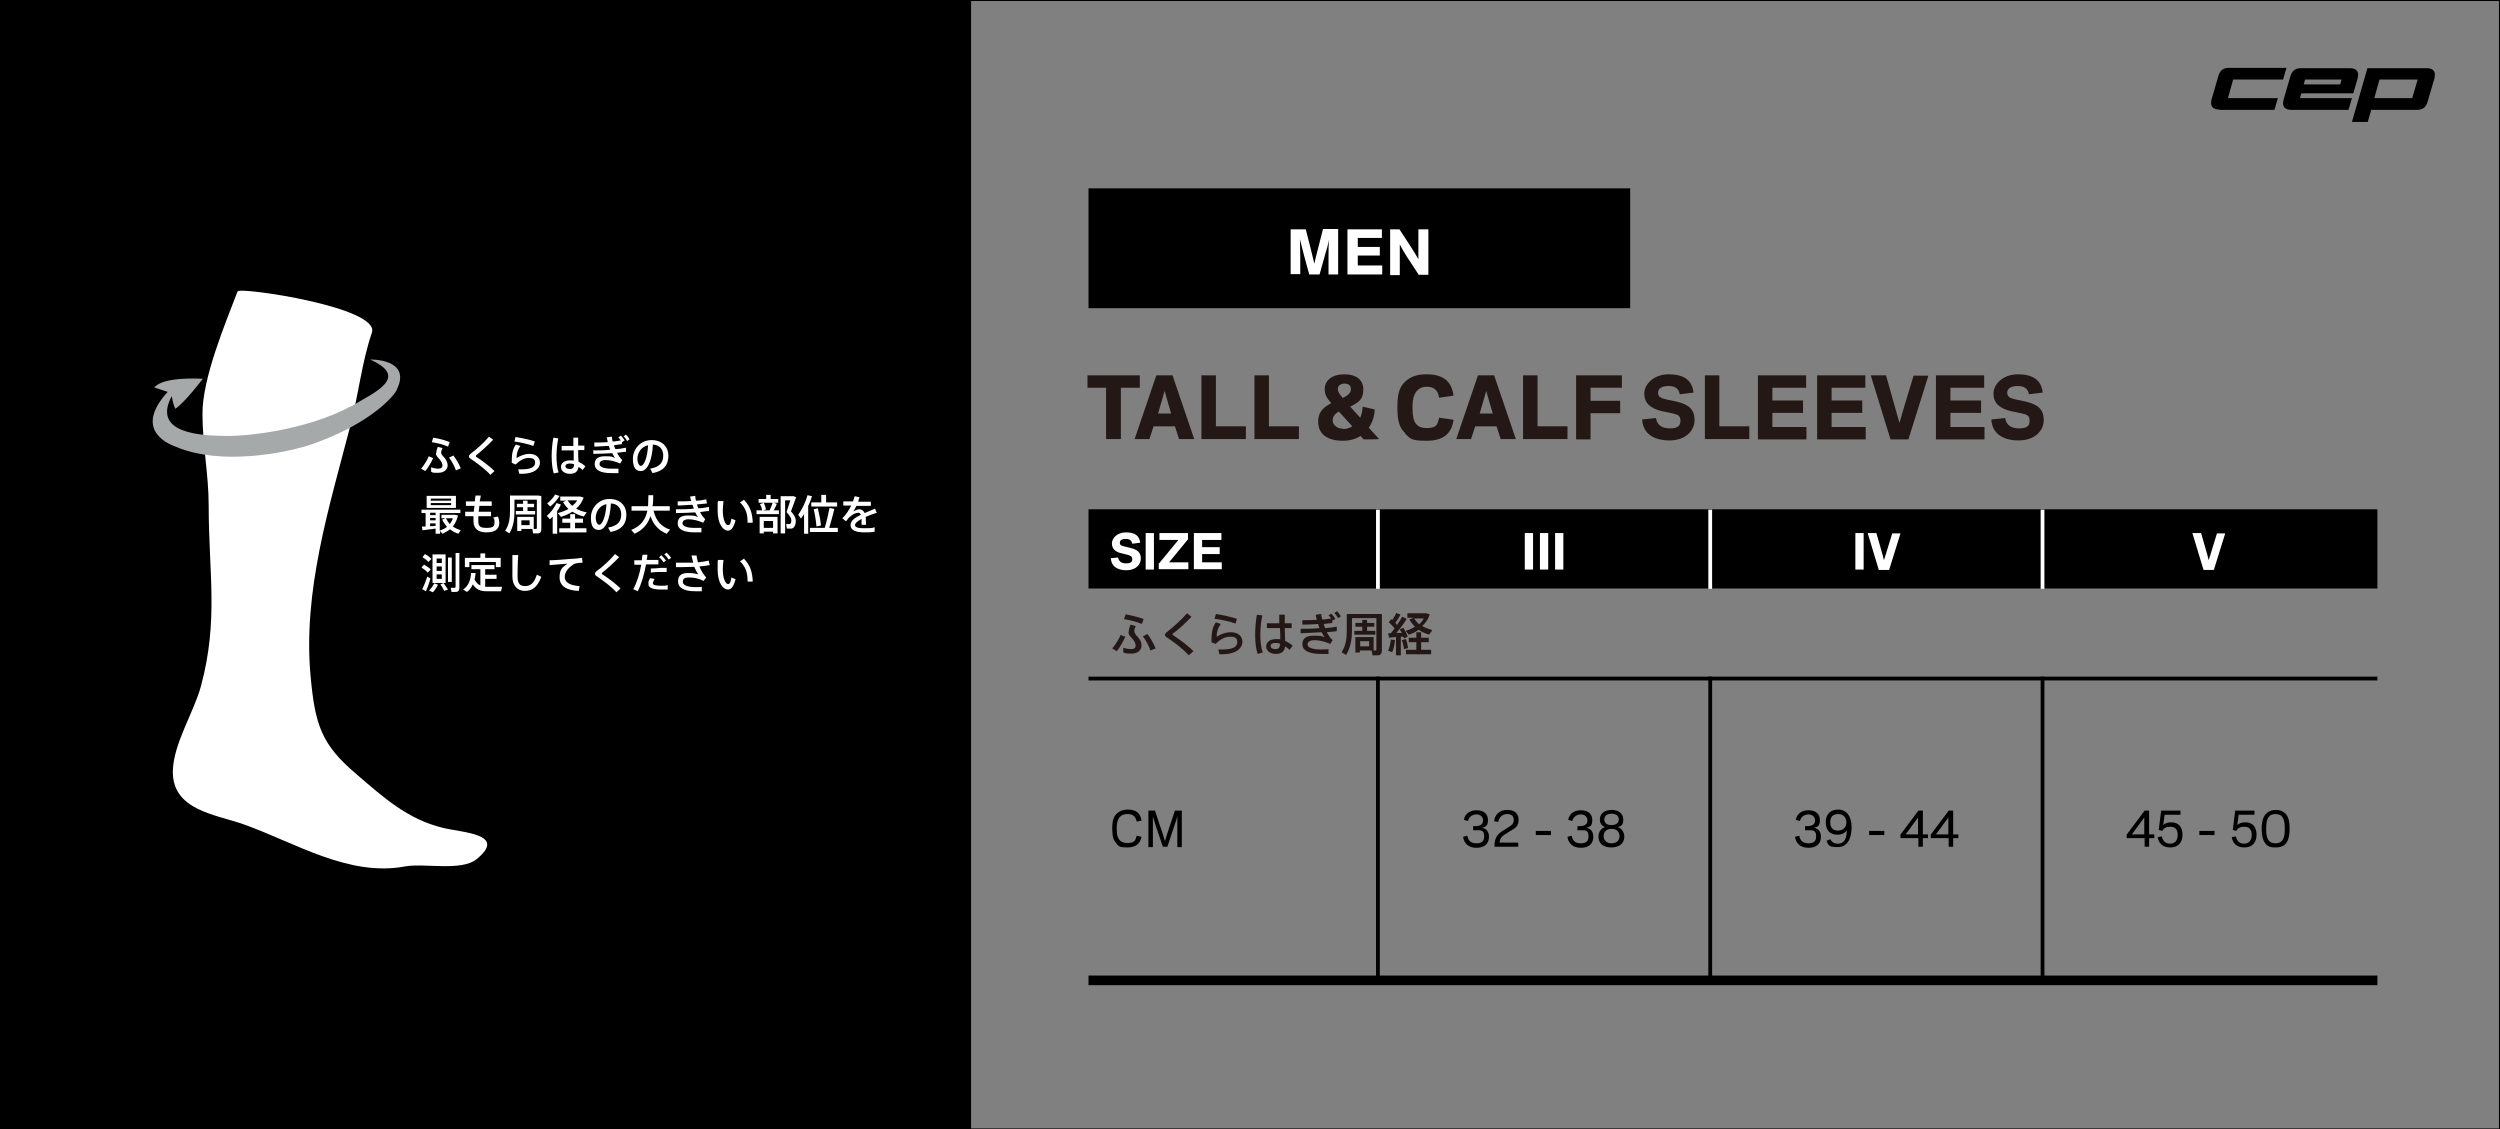
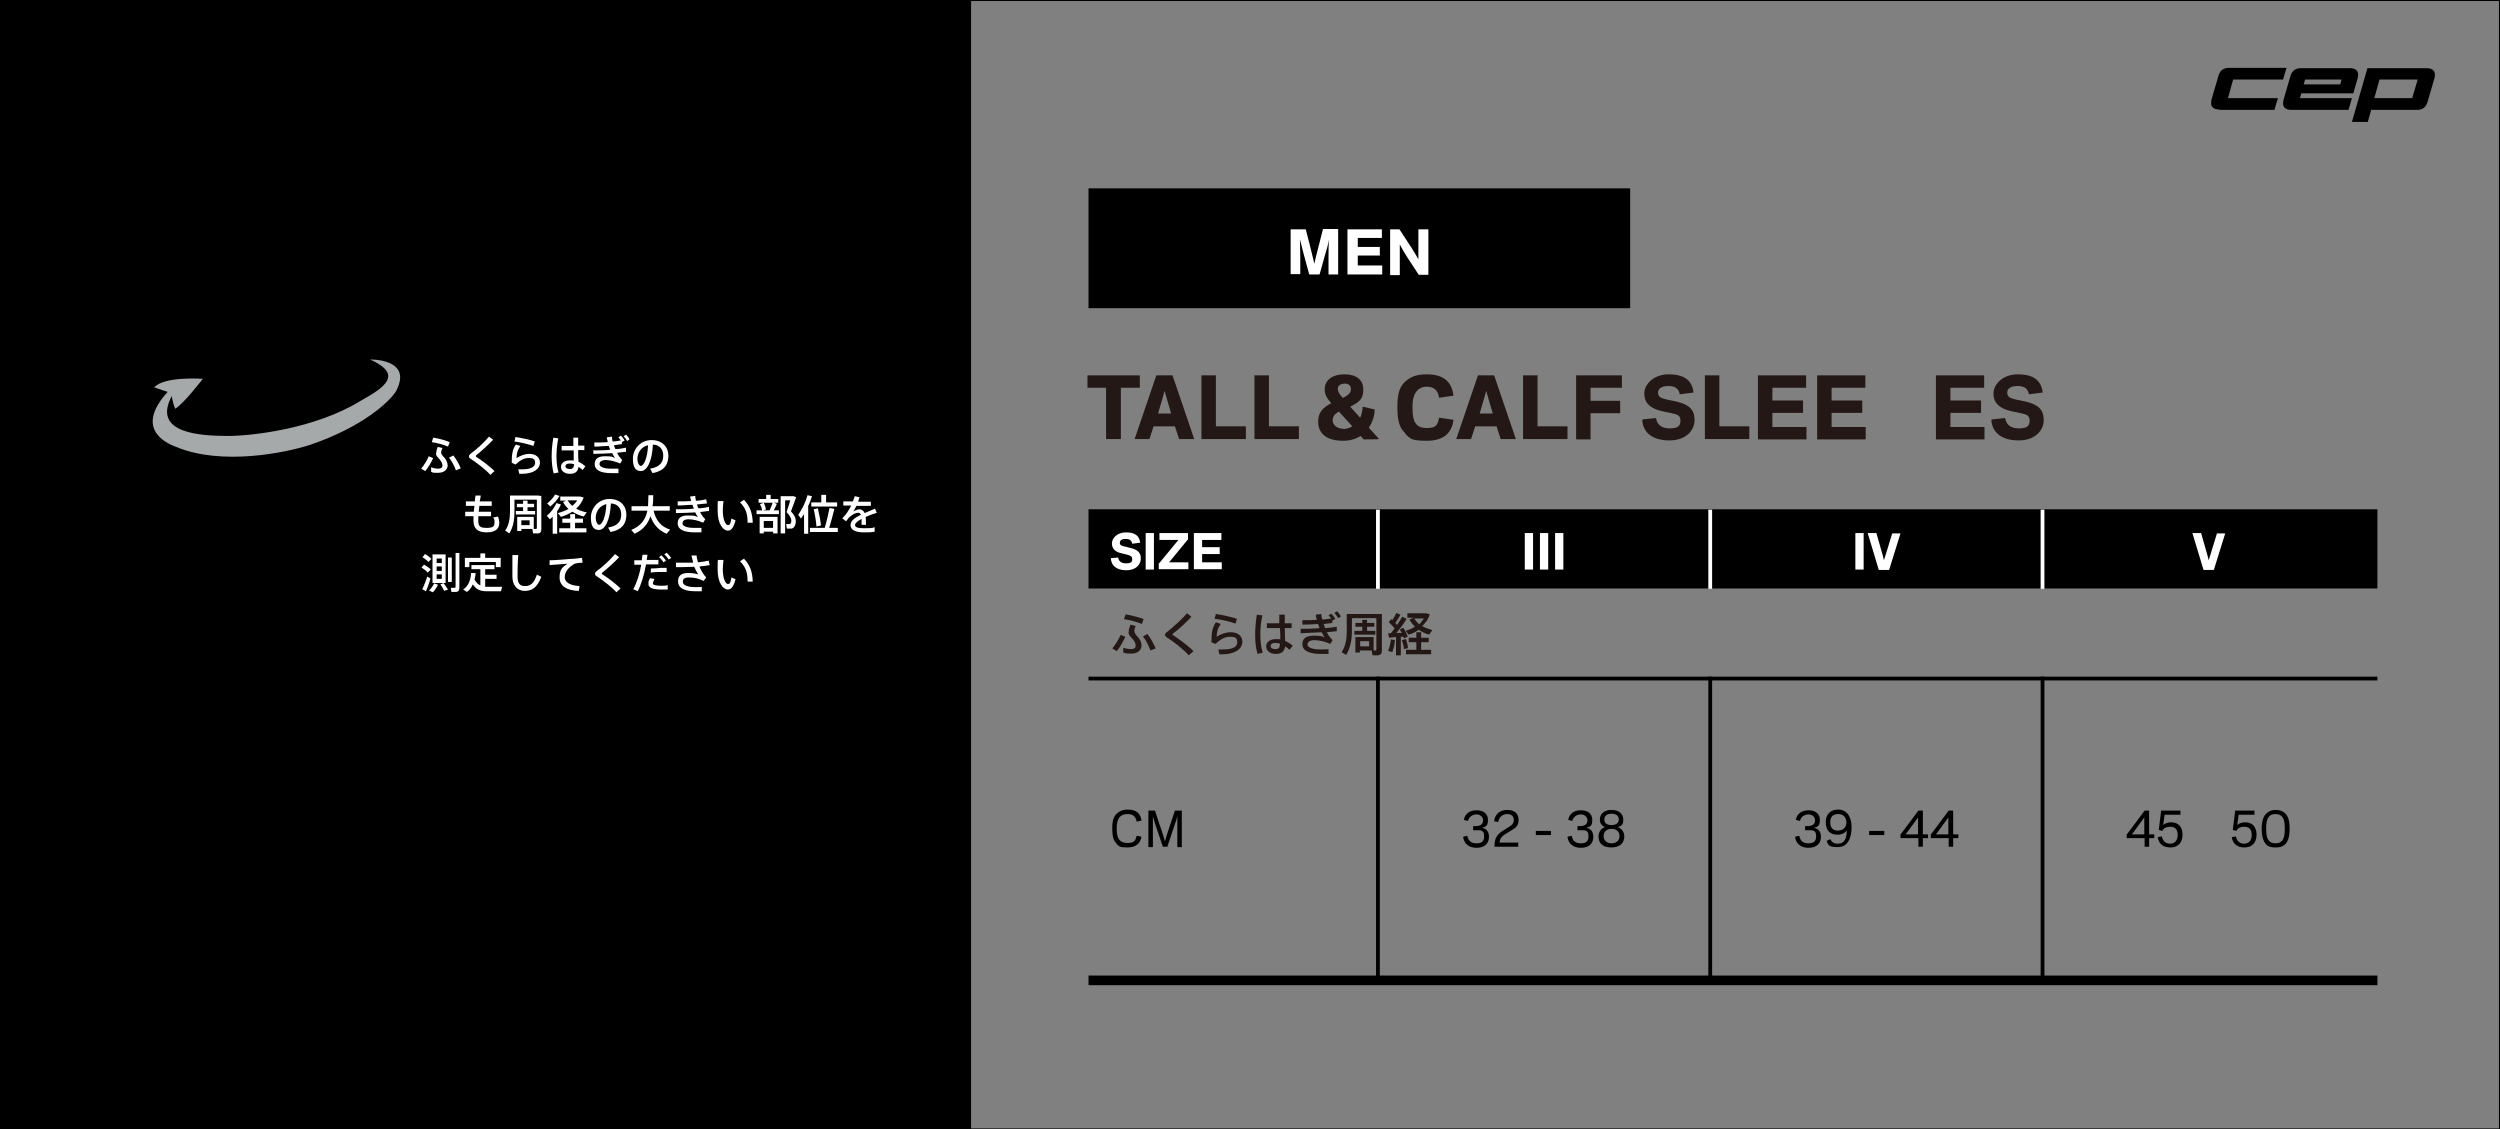
<svg xmlns="http://www.w3.org/2000/svg" id="_レイヤー_1" data-name="レイヤー_1" version="1.1" viewBox="0 0 726 328">
  <rect x="0" y="0" width="726" height="328" fill="#808080" stroke="none" />
  <defs>
    <style>
      .st0 {
        fill: #a5a9a9;
      }

      .st1 {
        fill: #231815;
      }

      .st2 {
        fill: #fff;
      }

      .st3 {
        fill: none;
        stroke: #000;
        stroke-miterlimit: 10;
        stroke-width: .6px;
      }
    </style>
  </defs>
  <rect width="282" height="328" />
  <rect class="st3" width="726" height="328" />
  <g>
-     <path class="st2" d="M69,84.6c-3.6,9.4-10.3,25.4-10.2,35.7,0,8.8,1.8,17.6,1.8,26.4,0,19.7,2.9,33.3-2.2,52.4-2.1,7.8-8,16.8-8.2,24.7-.3,11.5,12.4,12.7,20.6,15.6,14.9,5.3,30.4,15.3,46.9,12.2,5.5-1,16.3,1.5,20.7-2.1,9.1-7.4-4.3-7.7-9.8-9.1-10.3-2.5-17.3-8.9-25-15.5-10.3-8.7-12.1-14.4-13.4-28.5-2.3-24.7,5.4-49.1,11.5-72.6,2.4-9,3.3-18.4,6.3-27.2,2.5-7.4-38.4-13.3-38.9-12" />
    <path class="st0" d="M115.2,113.3c-1.9,3.3-9.9,10.7-25.2,15.9-7.1,2.3-25.6,6.1-38.8.6-3.9-1.4-11.8-5.8-2.5-16,0,0-1.6-.5-3.9-1.3,2.8-3.3,14.1-2.5,14.1-2.5,0,0-5.4,7.1-8,8.7-.8-1.7-1-3.7-1-3.7-6,11.1,9,11.5,15.7,11.6,6.7.1,25.8-1.9,39.3-10.3,6.8-3.8,12.3-7.5,2.6-11.9,0,0,12.4-.3,7.6,9" />
  </g>
  <g>
    <path class="st2" d="M125.8,133c-.4,1-1.5,2.9-2.3,3.8l-1.2-.7c.8-.9,1.9-2.7,2.2-3.6l1.2.5ZM126.7,131.6c0-.5.1-1,.4-1.8l1.4.3c-.3.6-.4,1-.4,1.3s.2.7.5,1c1,1,1.4,1.9,1.4,2.8s-.8,2.1-2.7,2.1-1.4,0-2.1-.3v-1.3c.8.3,1.5.4,2.1.4.8,0,1.2-.4,1.2-.9s-.3-1.3-1.2-2.2c-.5-.5-.7-.9-.7-1.5ZM130.6,128.4l-.5,1.3c-1-.5-3.3-1.1-4.7-1.3l.4-1.3c1.5.2,3.7.8,4.8,1.3ZM131.6,132.2c.8,1,1.8,2.7,2.2,3.8l-1.4.6c-.4-1.2-1.2-2.7-2-3.7l1.2-.6Z" />
    <path class="st2" d="M143.2,127.7c-1.2,1.3-3.5,3.4-4.9,4.5,0,0-.1.1-.1.2s0,.1,0,.2c2.2,1.4,4.2,3,5.4,4.2l-1.2,1.1c-1.3-1.5-3.7-3.3-5.9-4.8-.2-.1-.3-.3-.3-.6s.2-.5.4-.7c1.6-1.1,4.2-3.5,5.4-5l1.2.9Z" />
    <path class="st2" d="M149.9,133.1c1.2-.8,2.6-1.3,3.8-1.3,1.9,0,3.1,1,3.1,2.6s-1.6,3.2-5.3,3.2-.5,0-.7,0l-.3-1.3c.4,0,.9,0,1.1,0,2.7,0,3.8-.8,3.8-1.9s-.6-1.4-1.9-1.4-2.5.7-3.8,1.9l-1.1-.5c0-2.7.3-4,1.2-5.3l1.3.4c-.8,1.2-1.1,2.2-1.1,3.6ZM149.4,128.2l.3-1.3c1.8.3,4.3.8,5.6,1.3l-.4,1.3c-1.1-.4-3.8-1.1-5.6-1.3Z" />
    <path class="st2" d="M162.1,127.4c-.3,1.5-.5,3.4-.5,5.1s.2,3.5.6,4.7l-1.4.3c-.4-1.4-.6-3.1-.6-5s.2-3.8.5-5.4l1.4.2ZM166.5,129.4c0-.9,0-1.6,0-2.3h1.4c0,.5,0,1.2,0,1.8v.5h1.8v1.3h-1.8c0,1.3,0,2.6.1,3.4.7.3,1.4.8,2,1.3l-.8,1.1c-.4-.4-.8-.7-1.2-.9-.2,1.3-.9,2-2.5,2s-2.6-.9-2.6-2,1-1.9,2.5-1.9.8,0,1.2.1c0-.8,0-1.9,0-3h-3.5v-1.3h3.4ZM165.5,134.6c-.8,0-1.3.3-1.3.8s.5.8,1.3.8,1.2-.4,1.2-1.4c-.4-.1-.8-.2-1.2-.2Z" />
    <path class="st2" d="M172.1,130.8c1.6,0,3.4,0,5.1-.2-.1-.3-.3-.7-.4-1.1-1.4,0-2.8.2-4.2.2v-1.2c1.3,0,2.6,0,3.9-.1-.1-.5-.2-.9-.3-1.4l1.5-.2c0,.5.1.9.2,1.4.8,0,1.6-.2,2.4-.3-.2-.3-.5-.6-.7-.9l.7-.5c.4.4.8.9,1.1,1.4l-.8.5c0,0,0-.1,0-.2v.8c-.6,0-1.4.2-2.3.3.1.4.2.7.4,1.1,1.1,0,2.2-.2,3.1-.4v1.2c-.6,0-1.6.2-2.6.3.4.8.9,1.5,1.5,2.1l-.6,1c-1.4-.6-2.9-1-4.2-1s-1.8.5-1.8,1.2,1.1,1.3,3.3,1.3,1.4,0,2.2,0v1.3c-.7,0-1.4,0-2,0-3.4,0-4.9-1-4.9-2.6s1-2.3,3-2.3,2,.1,2.9.5c-.3-.4-.5-.8-.8-1.4-1.9.1-3.9.2-5.5.2v-1.2ZM181.8,126.2c.4.4.8.9,1,1.4l-.7.5c-.2-.5-.6-1-1-1.4l.7-.5Z" />
    <path class="st2" d="M183.8,133.2c0-2.8,2.2-5.4,5.4-5.4s4.9,2.1,4.9,4.5-1,4.4-4.6,5.1l-.7-1.3c3-.5,3.8-2,3.8-3.8s-1-3.1-3-3.2c-.2,4.6-1.6,7.7-3.5,7.7s-2.3-1.7-2.3-3.6h0ZM185.1,133.2c0,1.2.5,2.1,1,2.1.8,0,1.9-2.1,2.1-6-1.9.4-3.1,2.1-3.1,4Z" />
  </g>
  <g>
-     <path class="st2" d="M123.6,152.9v-3.9h-1.2v-1h11.3v1h-6v5.1c.8-.3,1.5-.6,2.1-1.1-.5-.6-1-1.3-1.4-2.1l1-.4h-1.2v-1h3.9l.9.2c-.3,1.3-.8,2.3-1.5,3.2.7.5,1.5.8,2.3,1.1l-.7,1c-.9-.3-1.7-.7-2.4-1.3-.6.5-1.4.9-2.2,1.3l-.7-.8v.8h-1.3v-1.5c-1.3.2-2.9.4-3.8.5l-.2-1.1c.3,0,.8,0,1.2,0ZM132.4,144v3.5h-8.5v-3.5h8.5ZM126.5,149.6v-.7h-1.6v.7h1.6ZM126.5,151.1v-.7h-1.6v.7h1.6ZM126.5,152.6v-.6h-1.6v.8c.6,0,1.1,0,1.6-.1ZM125.1,145.4h5.9v-.6h-5.9v.6ZM125.1,146.7h5.9v-.6h-5.9v.6ZM130.6,152.2c.4-.5.7-1,.9-1.7h-2c.3.6.7,1.2,1.1,1.7Z" />
    <path class="st2" d="M137.6,148.6c0-.5.1-1.1.2-1.7h-2.5v-1.3h2.6c0-.6.1-1.1.2-1.7h1.5c0,.6-.2,1.1-.3,1.7h3.5v1.3h-3.6c0,.6-.1,1.2-.2,1.7h3.6v1.3h-3.7c0,.5,0,1,0,1.4,0,1.6.6,2,2.4,2s2.3-.4,2.3-1.5,0-.9-.4-1.5l1.4-.3c.3.7.4,1.4.4,1.8,0,1.9-1.3,2.8-3.7,2.8s-3.8-1-3.8-3.3,0-.8,0-1.4h-2.4v-1.3h2.5Z" />
    <path class="st2" d="M156.5,144h.7v9.6c0,.8-.2,1.2-.9,1.3-.3,0-1,0-1.5,0l-.2-1.3c.4,0,.8,0,1,0,.2,0,.3-.1.3-.3v-8.2h-6.5v3.4c0,2.3-.3,4.5-1.5,6.4l-1.2-.8c1.1-1.6,1.4-3.5,1.4-5.6v-4.6h8.5ZM151.9,148.4v-1.1h-1.8v-1h1.8v-.9h1.3v.9h1.9v1h-1.9v1.1h2.2v1h-5.6v-1h2.1ZM151.4,150.1h3.6v3.5h-3.6v.6h-1.2v-4.1h1.2ZM153.8,152.5v-1.4h-2.4v1.4h2.4Z" />
    <path class="st2" d="M161.8,155h-1.3v-5c-.3.3-.5.6-.8.8l-.9-1c1.2-1,2.2-2.4,2.8-3.7l1.3.4c-.3.6-.6,1.3-1.1,1.9v6.7ZM162.5,144c-.6,1-1.6,2.2-2.7,3.1l-.9-.9c.9-.7,1.8-1.7,2.3-2.6l1.2.4ZM170.4,148.8l-.9,1.2c-1.2-.3-2.3-.8-3.3-1.4-.9.6-2,1.1-3.3,1.5l-.9-1.1c1.1-.3,2.2-.7,3.1-1.2-.7-.6-1.2-1.3-1.6-2l.9-.4h-1.7v-1.2h5.8l1,.3c-.5,1.3-1.2,2.4-2.2,3.2.9.5,2,.9,3.1,1.1ZM165.6,153.4v-1.6h-2.3v-1.2h2.3v-1.3h1.4v1.3h2.3v1.2h-2.3v1.6h3.3v1.2h-7.9v-1.2h3.2ZM166.2,146.9c.6-.5,1.1-1,1.4-1.6h-2.8c.4.6.9,1.2,1.4,1.6Z" />
    <path class="st2" d="M171.6,150.3c0-2.8,2.2-5.4,5.4-5.4s4.9,2.1,4.9,4.5-1,4.4-4.6,5.1l-.7-1.3c3-.5,3.8-2,3.8-3.8s-1-3.1-3-3.2c-.2,4.6-1.6,7.7-3.5,7.7s-2.3-1.7-2.3-3.6h0ZM173,150.3c0,1.2.5,2.1,1,2.1.8,0,1.9-2.1,2.1-6-1.9.4-3.1,2.1-3.1,4Z" />
    <path class="st2" d="M194.6,153.8l-1,1.2c-2.2-.9-3.8-2.5-4.7-5.1-.7,2.1-2,3.9-4.6,5.1l-1-1.1c3-1.2,4.2-3.2,4.7-5.6h-4.6v-1.3h4.8c0-1,.1-2.1.1-3.2h1.4c0,1.1,0,2.2-.2,3.2h5v1.3h-4.7c.7,3,2.3,4.7,4.8,5.5Z" />
    <path class="st2" d="M196.4,147.9c1.6,0,3.4,0,5.1-.2-.1-.3-.3-.7-.4-1.1-1.4,0-2.9.2-4.3.2v-1.2c1.2,0,2.6,0,3.9-.1-.1-.5-.2-.9-.3-1.3l1.5-.2c0,.5.1.9.2,1.4,1.1,0,2.1-.2,3-.4l.2,1.2c-.8.1-1.8.2-2.9.3.1.4.2.7.4,1.1,1.1,0,2.2-.2,3.1-.4v1.2c-.6,0-1.6.2-2.6.3.4.8.9,1.5,1.5,2.1l-.6,1c-1.4-.6-2.9-1-4.2-1s-1.8.5-1.8,1.2,1.1,1.3,3.3,1.3,1.4,0,2.2,0v1.3c-.7,0-1.4,0-2,0-3.4,0-4.9-1-4.9-2.6s1-2.3,3-2.3,2,.1,2.9.5c-.3-.4-.5-.8-.8-1.4-1.9.1-3.9.2-5.6.2v-1.2Z" />
    <path class="st2" d="M210.1,145.6c-.1.9-.2,1.8-.2,2.6,0,2.7.8,4.3,1.5,4.3s.8-.8,1-1.9l1.2.5c-.5,2-1.2,3-2.2,3-1.4,0-3-1.9-3-5.8s0-1.8.1-2.8h1.5ZM216.1,145.2c1.8,1.9,2.4,3.9,2.5,6.6h-1.5c0-2.6-.5-4.2-2.2-5.9l1.2-.8Z" />
    <path class="st2" d="M221.3,148.3c0-.6-.3-1.3-.6-1.9l1.1-.4c.3.7.6,1.4.6,2l-.8.2h1.9c.4-.8.7-1.7.9-2.3l1.2.4c-.2.6-.6,1.3-.9,1.9h1.5v1.1h-6.5v-1.1h1.4ZM222.5,144.9v-1.2h1.3v1.2h2.2v1.1h-5.7v-1.1h2.2ZM221.8,154.4v.5h-1.2v-4.8h5.2v4.8h-1.3v-.5h-2.7ZM224.5,153.3v-2h-2.7v2h2.7ZM230.2,144.1h.3l.7.3c-.5,1.3-1,2.7-1.5,4.1,1,1.1,1.4,1.9,1.4,2.8s-.3,2-1.2,2.2c-.3,0-1,0-1.4,0l-.2-1.3c.3,0,.7,0,.9,0,.5,0,.6-.5.6-1.1s-.4-1.3-1.4-2.4c.4-1.2.8-2.3,1.1-3.4h-1.5v9.6h-1.3v-10.8h3.6Z" />
    <path class="st2" d="M234.8,155h-1.3v-5.7c-.3.4-.6.9-.9,1.3l-.8-1.1c1.2-1.7,2.2-3.8,2.7-5.7l1.3.3c-.3.9-.6,1.9-1.1,2.8v8.2ZM239.5,153.3c.6-2,1.1-4.3,1.4-5.8l1.4.3c-.4,1.6-.9,3.6-1.5,5.5h2.5v1.2h-8.1v-1.2h4.3ZM238.5,145.9v-2.2h1.4v2.2h3.2v1.2h-7.5v-1.2h2.9ZM237.5,147.6c.4,1.7.8,3.6.9,5l-1.3.3c-.1-1.4-.4-3.4-.8-5l1.2-.3Z" />
    <path class="st2" d="M254.7,148.9c-1,.3-2.2.7-3.3,1.2,0,.6.1,1.4.1,2.3h-1.3c0-.2,0-.4,0-.6,0-.4,0-.8,0-1.1-1.1.6-1.9,1.2-1.9,1.8s.8.9,2.6.9,2.3,0,3.1-.3v1.3c-.8.2-2.1.2-3.1.2-2.5,0-3.9-.7-3.9-2.1s1.4-2.2,3-3c-.2-.4-.4-.6-.7-.6-.8,0-1.6.4-2.4,1.1-.3.2-.9.9-1.2,1.4l-1.1-.9c1-.9,1.9-2.3,2.6-3.7h-2.3v-1.2h2.8c.2-.5.4-1.1.5-1.5l1.4.3c-.1.4-.3.9-.4,1.3h3.7v1.2h-4.2c-.3.7-.7,1.3-.9,1.6.6-.3,1.2-.6,1.8-.6s1.2.4,1.5,1.1c1.1-.5,2.2-.9,3-1.3l.5,1.2Z" />
  </g>
  <g>
    <path class="st2" d="M123.2,164c.8.5,1.5.9,1.9,1.4l-.9.9c-.4-.5-1-1-1.8-1.5l.7-.8ZM124,167.4l1,.6c-.3,1.2-.9,2.8-1.3,3.7l-1.1-.6c.5-.9,1.1-2.5,1.5-3.7ZM123.4,160.9c.8.4,1.4.9,1.9,1.4l-.9.9c-.4-.5-1-.9-1.7-1.4l.7-.9ZM127.2,169.8c-.4.8-.9,1.6-1.5,2.2l-1.1-.5c.6-.6,1.1-1.3,1.5-2.1l1.1.4ZM129.4,161v8.3h-3.8v-8.3h3.8ZM126.8,163.5h1.5v-1.3h-1.5v1.3ZM126.8,165.8h1.5v-1.3h-1.5v1.3ZM126.8,168.1h1.5v-1.3h-1.5v1.3ZM128.8,169.3c.5.7.9,1.3,1.3,1.9l-1.1.4c-.3-.6-.6-1.2-1.1-1.9l1-.4ZM131.2,161.9v7.1h-1.1v-7.1h1.1ZM133.4,160.7v9.9c0,.8-.2,1.2-.9,1.3-.3,0-.9,0-1.4,0l-.2-1.2c.4,0,.9,0,1.1,0,.2,0,.3-.1.3-.4v-9.7h1.2Z" />
    <path class="st2" d="M139.5,170.1v-4.8h-2.6v-1.2h6.7v1.2h-2.7v1.6h3.3v1.2h-3.3v2.3c.2,0,.4,0,.7,0,.6,0,3.6,0,4.2,0l-.3,1.3c-.6,0-3.5,0-4.2,0-1.8,0-3-.5-4-2-.4.9-.9,1.7-1.7,2.2l-1.1-.7c1.7-1.1,2.2-3.1,2.3-4.8h1.3c0,.7-.2,1.3-.3,1.9.5.9,1,1.4,1.7,1.7ZM139.5,162v-1.3h1.4v1.3h4.5v2.7h-1.4v-1.5h-7.7v1.5h-1.3v-2.7h4.5Z" />
    <path class="st2" d="M150.5,161.2c-.2,2.6-.2,5-.2,6.2,0,2.1.7,2.8,2.2,2.8s2.6-.8,3.4-3.3l1.3.6c-1.2,3.2-2.8,4.1-4.8,4.1s-3.6-1.4-3.6-4.2,0-3.6,0-6.2h1.5Z" />
    <path class="st2" d="M165.8,162.3c1,0,2.3-.2,3.2-.3l.2,1.4c-.6,0-1.5.1-1.9.2-.2,0-.7.2-.9.4-1.5,1-2.4,2.2-2.4,3.6s1.3,2.4,4.3,2.6l-.2,1.4c-3.5-.1-5.6-1.4-5.6-3.9s.9-3,2.3-4c-1.3.1-3.7.3-5.2.4v-1.4c1.6,0,5-.3,6.2-.4Z" />
    <path class="st2" d="M179.8,161.8c-1.2,1.3-3.5,3.4-4.9,4.5,0,0-.1.1-.1.2s0,.1,0,.2c2.2,1.4,4.2,3,5.4,4.2l-1.2,1.1c-1.3-1.5-3.7-3.3-5.9-4.8-.2-.1-.3-.3-.3-.6s.2-.5.4-.7c1.6-1.1,4.2-3.5,5.4-5l1.2.9Z" />
    <path class="st2" d="M186.4,162.6c0-.5.1-1,.2-1.5h1.4c0,.5-.1,1-.2,1.5h3.4v1.3h-3.6c-.5,2.9-1.4,5.9-2.4,7.8l-1.3-.6c1-1.8,1.9-4.5,2.3-7.1h-2v-1.3h2.2ZM190,168.3c-.2.5-.4.8-.4,1.1,0,.5.9.7,2.4.7s1.2,0,1.9-.2v1.3c-.6,0-1.3,0-1.9,0-2.2,0-3.7-.4-3.7-1.6s.2-1,.5-1.7l1.2.2ZM193.7,166.1c-.5,0-1,0-1.7,0-1,0-2.1,0-3,.2v-1.2c.8,0,2.1-.1,3.1-.2.6,0,1.1,0,1.5,0v1.2ZM192.1,161.3c.5.5.9.9,1.3,1.5l-.7.5c-.4-.6-.8-1.1-1.3-1.5l.7-.6ZM193.6,160.5c.5.5.9.9,1.3,1.5l-.7.5c-.4-.6-.8-1.1-1.3-1.5l.7-.5Z" />
    <path class="st2" d="M196.4,163.4c.5,0,1.1,0,1.8,0,1,0,2.1,0,3.1,0-.2-.7-.3-1.4-.5-2.1h1.5c0,.6.2,1.3.4,2,1.2-.1,2.2-.3,3.1-.5l.3,1.3c-.9.2-1.9.3-3,.4.5,1.2,1.2,2.4,2,3.2l-.8,1c-1.3-.7-2.7-1-4.2-1s-1.8.5-1.8,1.3,1.1,1.5,3.6,1.5,1.2,0,1.9-.1v1.3c-.7,0-1.4,0-1.9,0-3.5,0-5-1.1-5-2.9s1.2-2.4,2.9-2.4,2.1.2,3,.4c-.4-.5-.8-1.3-1.2-2.2-1.3,0-2.6.1-3.8.1s-1,0-1.5,0v-1.3Z" />
    <path class="st2" d="M210.1,162.7c-.1.9-.2,1.8-.2,2.6,0,2.7.8,4.3,1.5,4.3s.8-.8,1-1.9l1.2.5c-.5,2-1.2,3-2.2,3-1.4,0-3-1.9-3-5.8s0-1.8.1-2.8h1.5ZM216.1,162.3c1.8,1.9,2.4,3.9,2.5,6.6h-1.5c0-2.6-.5-4.2-2.2-5.9l1.2-.8Z" />
  </g>
  <path d="M689.5,28.5l1.5-5.4h11.1l-1.6,5.4h-11.1ZM669,24.5l.4-1.4h10.6l-.4,1.4h-10.6ZM665.4,31.9h16.6l1-3.4h-15.1l.4-1.4h15.1l1.3-4.5c0-.3.1-.6.1-.9,0-1.2-.8-1.9-2.4-1.9h-14.2c-1.6,0-2.5.7-3,2.1l-2.1,7.2c0,.3-.1.6-.1.9,0,1.2.8,1.9,2.4,1.9ZM644.5,31.9h16l1-3.4h-14.5l1.5-5.4h14.5l1-3.4h-16.7c-1.6,0-2.5.7-3,2.1l-2.1,7.2c0,.3-.1.6-.1.9,0,1.2.8,1.9,2.4,1.9ZM683,35.4h4.6l1-3.5h13.3c1.6,0,2.5-.7,3-2.1l2.1-7.2c0-.3.1-.6.1-.9,0-1.2-.8-1.9-2.4-1.9h-17.2l-4.5,15.6Z" />
  <g>
    <g>
      <path class="st1" d="M321.3,112.6h-5.5v-3.6h15.2v3.6h-5.5v14.9h-4.3v-14.9Z" />
      <path class="st1" d="M335.8,109h4.7l6.3,18.5h-4.4l-1.2-3.7h-6.2l-1.2,3.7h-4.3l6.3-18.5ZM340.1,120.1l-1.4-4.8-.5-1.8c-.2.6-.3,1.2-.5,1.8l-1.4,4.8h3.9Z" />
      <path class="st1" d="M348.9,109h4.2v14.8h8.7v3.7h-12.9v-18.5Z" />
      <path class="st1" d="M364.3,109h4.2v14.8h8.7v3.7h-12.9v-18.5Z" />
      <path class="st1" d="M382.8,122.3c0-2.2,1.1-3.9,3.8-5.2-1.5-1.7-1.9-2.7-1.9-4.1,0-2.6,2.2-4.3,5.7-4.3s5.5,1.6,5.5,4.4-1.1,3.6-3.8,5h0s2.9,3.2,2.9,3.2c.4-.9.7-2,.7-3.2l3.5.8c0,2-.7,3.8-1.7,5.3l3,3.3h0c0,.1-4.5.1-4.5.1l-.9-1c-1.4.9-3.1,1.4-5.1,1.4-4.6,0-7.2-2-7.2-5.5ZM390,124.6c1,0,1.9-.3,2.7-.8l-3.9-4.3c-1.2.7-1.8,1.5-1.8,2.6s1.1,2.4,3,2.4ZM389.9,115.6c1.8-.9,2.4-1.6,2.4-2.6s-.6-1.6-1.8-1.6-2,.6-2,1.5.5,1.6,1.4,2.6Z" />
      <path class="st1" d="M408.1,125.8c-1.6-1.4-2.3-3.4-2.3-7.4v-.4c0-4,.8-5.9,2.4-7.3,1.6-1.4,3.4-2,6.1-2,5.1,0,7.3,2.3,7.8,6.2l-4.2.6c-.3-2.2-1.5-3.2-3.6-3.2s-4.1,1.4-4.1,5.6v.9c0,4.2,1.4,5.5,4.1,5.5s3.2-.8,3.6-3l4.2.6c-.5,4-3,6.1-7.8,6.1s-4.7-.7-6.2-2Z" />
      <path class="st1" d="M429.2,109h4.7l6.3,18.5h-4.4l-1.2-3.7h-6.2l-1.2,3.7h-4.3l6.3-18.5ZM433.5,120.1l-1.4-4.8-.5-1.8c-.2.6-.3,1.2-.5,1.8l-1.4,4.8h3.9Z" />
      <path class="st1" d="M442.3,109h4.2v14.8h8.7v3.7h-12.9v-18.5Z" />
      <path class="st1" d="M457.6,109h13.4v3.6h-9.1v3.8h8.6v3.6h-8.6v7.6h-4.2v-18.5Z" />
      <path class="st1" d="M477,121.8l3.9-.4c.3,2,1.7,3,4,3s3.1-.7,3.1-2.2-.7-1.8-2.5-2.2l-2.9-.6c-3.4-.8-5.1-2.4-5.1-5.1s2.7-5.6,7.1-5.6,6.8,1.7,7.2,5.3l-4,.5c-.3-1.7-1.4-2.4-3.3-2.4s-3,.7-3,1.9.7,1.6,2.4,2l2.9.6c3.8.9,5.3,2.4,5.3,5.4s-2.5,5.9-7.3,5.9-7.7-2.2-7.9-6Z" />
      <path class="st1" d="M495.1,109h4.2v14.8h8.7v3.7h-12.9v-18.5Z" />
      <path class="st1" d="M510.5,109h14v3.6h-9.8v3.7h8.9v3.6h-8.9v4.1h9.9v3.6h-14.1v-18.5Z" />
      <path class="st1" d="M527.7,109h14v3.6h-9.8v3.7h8.9v3.6h-8.9v4.1h9.9v3.6h-14.1v-18.5Z" />
-       <path class="st1" d="M543.3,109h4.4l3.1,11,.8,2.8c.3-1,.6-1.9.8-2.8l3.3-10.9h4.3l-5.8,18.5h-5.2l-5.7-18.5Z" />
      <path class="st1" d="M562.2,109h14v3.6h-9.8v3.7h8.9v3.6h-8.9v4.1h9.9v3.6h-14.1v-18.5Z" />
      <path class="st1" d="M578.4,121.8l3.9-.4c.3,2,1.7,3,4,3s3.1-.7,3.1-2.2-.7-1.8-2.5-2.2l-2.9-.6c-3.4-.8-5.1-2.4-5.1-5.1s2.7-5.6,7.1-5.6,6.8,1.7,7.2,5.3l-4,.5c-.3-1.7-1.4-2.4-3.3-2.4s-3,.7-3,1.9.7,1.6,2.4,2l2.9.6c3.8.9,5.3,2.4,5.3,5.4s-2.5,5.9-7.3,5.9-7.7-2.2-7.9-6Z" />
    </g>
    <rect x="316.1" y="147.9" width="374.3" height="23" />
    <rect class="st2" x="399.6" y="148" width="1.1" height="23" />
    <rect class="st2" x="496.1" y="148" width="1.1" height="23" />
    <rect class="st2" x="592.6" y="148" width="1.1" height="23" />
    <g>
      <path class="st1" d="M326.8,184.9c-.5,1.1-1.6,3.2-2.5,4.2l-1.3-.8c.9-1,2.1-3,2.4-3.9l1.4.5ZM327.8,183.4c0-.5.1-1.1.5-2l1.5.4c-.3.7-.4,1.1-.4,1.4s.2.8.5,1.2c1.1,1.1,1.6,2,1.6,3.1s-.9,2.3-2.9,2.3-1.5-.1-2.4-.3v-1.4c.9.3,1.7.4,2.3.4.9,0,1.3-.4,1.3-1s-.3-1.4-1.3-2.4c-.5-.5-.8-1-.8-1.6ZM332.1,179.8l-.5,1.4c-1.1-.5-3.7-1.2-5.2-1.4l.5-1.4c1.6.3,4.1.9,5.3,1.4ZM333.2,184.1c.9,1.1,1.9,3,2.4,4.2l-1.5.6c-.5-1.3-1.3-3-2.2-4.1l1.3-.7Z" />
      <path class="st1" d="M346,179.1c-1.3,1.4-3.8,3.8-5.4,4.9,0,0-.1.1-.1.2s0,.1.1.2c2.4,1.6,4.6,3.3,6,4.7l-1.4,1.2c-1.5-1.7-4-3.7-6.5-5.3-.2-.2-.4-.4-.4-.6s.2-.6.5-.8c1.7-1.3,4.6-3.9,5.9-5.5l1.3,1Z" />
      <path class="st1" d="M353.2,185c1.3-.9,2.8-1.4,4.2-1.4,2.1,0,3.4,1.1,3.4,2.8s-1.7,3.6-5.9,3.6-.5,0-.8,0l-.3-1.4c.4,0,.9,0,1.3,0,3,0,4.2-.8,4.2-2.1s-.7-1.6-2.1-1.6-2.8.7-4.2,2.1l-1.2-.5c0-3,.3-4.3,1.3-5.8l1.4.5c-.9,1.3-1.2,2.4-1.2,4ZM352.7,179.7l.4-1.4c1.9.3,4.7.9,6.1,1.4l-.4,1.4c-1.2-.5-4.2-1.2-6.1-1.4Z" />
      <path class="st1" d="M366.6,178.7c-.4,1.6-.6,3.7-.6,5.6s.2,3.8.7,5.2l-1.5.4c-.5-1.6-.7-3.4-.7-5.5s.2-4.2.5-5.9l1.5.2ZM371.5,181c0-.9,0-1.8,0-2.5h1.6c0,.6,0,1.3,0,2v.5h2v1.4h-2c0,1.4.1,2.8.1,3.7.8.4,1.5.8,2.2,1.4l-.9,1.2c-.4-.4-.9-.7-1.3-1-.2,1.4-.9,2.2-2.7,2.2s-2.8-1-2.8-2.2,1.1-2.1,2.8-2.1.9,0,1.3.1c0-.9,0-2.1-.1-3.3h-3.8v-1.4h3.8ZM370.4,186.7c-.9,0-1.4.3-1.4.9s.5.9,1.4.9,1.3-.4,1.3-1.6c-.4-.1-.9-.2-1.3-.2Z" />
      <path class="st1" d="M377.6,182.6c1.8,0,3.7,0,5.6-.2-.2-.4-.3-.8-.4-1.2-1.5.1-3.1.2-4.6.2v-1.3c1.4,0,2.8,0,4.2-.1-.1-.5-.3-1-.3-1.5l1.6-.2c0,.5.1,1,.3,1.6.9,0,1.8-.2,2.6-.3-.2-.3-.5-.6-.8-.9l.8-.5c.4.4.9,1,1.2,1.5l-.8.5c0,0,0-.1-.1-.2v.9c-.7.1-1.6.2-2.5.3.1.4.3.8.4,1.2,1.3-.1,2.4-.2,3.4-.4v1.3c-.7.1-1.7.2-2.9.3.5.9,1,1.7,1.7,2.3l-.7,1.1c-1.5-.7-3.2-1.1-4.6-1.1s-2,.6-2,1.3,1.2,1.4,3.6,1.4,1.5,0,2.5-.1v1.4c-.8,0-1.6,0-2.2,0-3.7,0-5.4-1.1-5.4-2.8s1.1-2.5,3.3-2.5,2.2.1,3.2.5c-.3-.4-.6-.9-.9-1.5-2.1.1-4.3.2-6.1.3v-1.3ZM388.3,177.5c.4.4.8,1,1.1,1.5l-.8.5c-.3-.5-.7-1.1-1.1-1.5l.8-.5Z" />
      <path class="st1" d="M400.6,178.3h.7v10.5c0,.9-.2,1.3-1,1.5-.3,0-1.1,0-1.7,0l-.3-1.4c.4,0,.9,0,1.1,0,.3,0,.3-.1.3-.4v-9h-7.1v3.7c0,2.5-.4,4.9-1.7,7l-1.3-.8c1.2-1.8,1.5-3.9,1.5-6.1v-5h9.3ZM395.6,183.2v-1.2h-2v-1.1h2v-.9h1.4v.9h2.1v1.1h-2.1v1.2h2.4v1.1h-6.1v-1.1h2.3ZM394.9,185h4v3.9h-4v.6h-1.3v-4.5h1.3ZM397.6,187.7v-1.5h-2.6v1.5h2.6Z" />
      <path class="st1" d="M406.8,190.3h-1.4v-5.3c-.8,0-1.5.2-2,.2l-.3-1.3c.2,0,.5,0,.8,0,.4-.5.7-.9,1.1-1.4-.5-.6-1.1-1.3-1.7-1.8l.7-.9c.1,0,.2.2.3.3.5-.7.9-1.5,1.2-2.1l1.2.5c-.4.7-.9,1.6-1.5,2.4.2.2.4.4.5.6.6-.9,1.1-1.7,1.5-2.4l1.3.6c-.7,1.2-1.8,2.7-3,4.1.5,0,1.1,0,1.6,0-.2-.3-.4-.7-.6-1l1-.5c.6.9,1.1,1.9,1.3,2.6l-1.1.5c0-.2-.1-.3-.2-.5-.2,0-.5,0-.7,0v5.4ZM405.1,185.9c-.1,1.3-.4,2.5-.8,3.5l-1.2-.4c.4-.9.7-2.1.8-3.3l1.2.2ZM408.3,185.6c.3.9.5,1.8.6,2.6l-1.2.3c0-.7-.3-1.7-.6-2.6.4-.1.8-.2,1.1-.3ZM415.9,183.1l-.9,1.2c-1.1-.3-2.1-.8-3-1.4-.9.6-1.8,1.1-2.9,1.4l-.9-1.1c1-.3,1.9-.7,2.7-1.2-.6-.6-1.2-1.3-1.6-2.1l1.2-.5h-1.8v-1.3h5.5l1,.3c-.4,1.4-1.2,2.5-2.2,3.4.8.5,1.8.8,2.7,1.1ZM411.3,188.7v-2.2h-2.2v-1.3h2.2v-1.6h1.4v1.6h2.2v1.3h-2.2v2.2h2.9v1.3h-7.3v-1.3h3ZM412.1,181.3c.6-.5,1-1.1,1.4-1.7h-2.8c.4.7.9,1.2,1.4,1.7Z" />
    </g>
    <g>
      <path class="st2" d="M322.5,162.1l2.2-.2c.2,1.1.9,1.7,2.3,1.7s1.8-.4,1.8-1.2-.4-1-1.4-1.3l-1.6-.4c-2-.4-2.9-1.4-2.9-2.9s1.5-3.2,4.1-3.2,3.9,1,4.1,3l-2.3.3c-.2-1-.8-1.4-1.9-1.4s-1.7.4-1.7,1.1.4.9,1.4,1.1l1.6.4c2.2.5,3.1,1.4,3.1,3.1s-1.4,3.4-4.2,3.4-4.4-1.3-4.5-3.4Z" />
      <path class="st2" d="M332.7,154.8h2.4v10.6h-2.4v-10.6Z" />
      <path class="st2" d="M336.6,163.6l5.6-6.8c-.4,0-.9,0-1.4,0h-4.1v-2h8.3v1.8l-5.5,6.7c.4,0,.9,0,1.4,0h4.2v2h-8.6v-1.8Z" />
      <path class="st2" d="M346.7,154.8h8v2h-5.6v2.1h5.1v2h-5.1v2.4h5.7v2h-8.1v-10.6Z" />
    </g>
    <g>
      <path class="st2" d="M442.8,154.8h2.4v10.6h-2.4v-10.6Z" />
      <path class="st2" d="M447.2,154.8h2.4v10.6h-2.4v-10.6Z" />
      <path class="st2" d="M451.6,154.8h2.4v10.6h-2.4v-10.6Z" />
    </g>
    <g>
      <path class="st2" d="M538.8,154.8h2.4v10.6h-2.4v-10.6Z" />
      <path class="st2" d="M542.4,154.8h2.5l1.8,6.3.4,1.6c.2-.6.3-1.1.5-1.6l1.9-6.2h2.4l-3.3,10.6h-3l-3.2-10.6Z" />
    </g>
    <path class="st2" d="M636.7,154.8h2.5l1.8,6.3.4,1.6c.2-.6.3-1.1.5-1.6l1.9-6.2h2.4l-3.3,10.6h-3l-3.2-10.6Z" />
    <rect x="316.1" y="54.7" width="157.3" height="34.8" />
    <g>
      <path class="st2" d="M374.8,66.6h4.4l1.5,5.9c.5,2,.7,3,1,4.1h0c.2-1.1.5-2.3,1-4.2l1.5-5.9h4.4v13.2h-2.8v-4.9c0-2.4,0-3.9.2-5.3h0c-.3,1.4-.7,2.9-1.2,4.5l-1.6,5.7h-3l-1.5-5.5c-.4-1.6-.8-3.1-1.2-4.7h0c0,1.5.1,3,.1,5.3v4.8h-2.8v-13.2Z" />
      <path class="st2" d="M391.3,66.6h10v2.5h-7v2.6h6.4v2.5h-6.4v2.9h7.1v2.6h-10.1v-13.2Z" />
      <path class="st2" d="M403.6,66.6h2.8l3.4,5.2c.8,1.2,1.6,2.6,2.1,3.5h0c0-.9,0-2.4,0-3.7v-5h2.9v13.2h-2.8l-3.4-5.2c-.8-1.3-1.6-2.6-2.1-3.6h0c0,1.2,0,2.3,0,4.2v4.7h-2.8v-13.2Z" />
    </g>
  </g>
  <g>
    <g>
      <path d="M324.3,245c-.9-.8-1.3-2-1.3-4.3v-.2c0-2.4.5-3.5,1.4-4.3.9-.8,1.9-1.1,3.1-1.1,2.6,0,3.7,1.2,4,3.2l-1.4.3c-.3-1.4-1-2.2-2.7-2.2s-3.1.9-3.1,3.9v.6c0,2.9,1.1,3.9,3.1,3.9s2.3-.6,2.7-2.1l1.4.3c-.4,2.1-1.8,3.1-4.1,3.1s-2.4-.3-3.2-1.1Z" />
      <path d="M333.4,235.4h2l2.2,6.6c.4,1.1.5,1.7.7,2.3h0c.2-.5.3-1.1.7-2.3l2.2-6.6h2v10.6h-1.3v-6.4c0-1.1,0-1.8,0-2.6h0c-.2.8-.4,1.6-.7,2.3l-2.2,6.6h-1.3l-2.2-6.5c-.3-.9-.5-1.7-.7-2.3h0c0,.7,0,1.4,0,2.5v6.4h-1.3v-10.6Z" />
    </g>
    <g>
      <path d="M424.9,243l1.2-.3c.3,1.5,1.1,2.2,2.7,2.2s2.2-.7,2.2-2-.4-1.7-1.4-1.8c-.3,0-.7,0-1.1,0h-.7v-1.2h.5c.4,0,.8,0,1.1-.1.9-.2,1.3-.8,1.3-1.6s-.7-1.7-1.9-1.7-2.2.7-2.5,1.9l-1.2-.3c.3-1.7,1.6-2.8,3.7-2.8s3.3,1.1,3.3,2.8-.6,2-1.7,2.3c1.3.2,2,1.2,2,2.6,0,2-1.3,3.2-3.6,3.2s-3.6-1.2-3.9-3.1Z" />
      <path d="M437,240.9l.6-.4c1.4-.8,2-1.3,2-2.4s-.7-1.7-1.9-1.7-2.4.8-2.6,2.3l-1.2-.2c.2-2,1.6-3.3,3.8-3.3s3.3,1.1,3.3,2.9-.9,2.4-2.7,3.4l-.6.4c-1.5.8-2.2,1.6-2.2,2.8h5.4v1.2h-6.9v-.2c0-2.5.9-3.6,3-4.8Z" />
      <path d="M446,241.3h4.4v1.2h-4.4v-1.2Z" />
      <path d="M455.2,243l1.2-.3c.3,1.5,1.1,2.2,2.7,2.2s2.2-.7,2.2-2-.4-1.7-1.4-1.8c-.3,0-.7,0-1.1,0h-.7v-1.2h.5c.4,0,.8,0,1.1-.1.9-.2,1.3-.8,1.3-1.6s-.7-1.7-1.9-1.7-2.2.7-2.5,1.9l-1.2-.3c.3-1.7,1.6-2.8,3.7-2.8s3.3,1.1,3.3,2.8-.6,2-1.7,2.3c1.3.2,2,1.2,2,2.6,0,2-1.3,3.2-3.6,3.2s-3.6-1.2-3.9-3.1Z" />
      <path d="M464.2,242.9c0-1.3.8-2.4,1.9-2.7-1-.4-1.5-1.2-1.5-2.2,0-1.7,1.3-2.8,3.4-2.8s3.4,1.1,3.4,2.8-.6,1.8-1.6,2.2c1.1.3,1.9,1.5,1.9,2.7,0,2-1.4,3.2-3.8,3.2s-3.7-1.2-3.7-3.2ZM470.3,242.8c0-1.3-.9-2.1-2.3-2.1s-2.3.8-2.3,2.1.9,2.1,2.3,2.1,2.3-.8,2.3-2.1ZM470.1,238c0-1.1-.8-1.7-2.1-1.7s-2.1.6-2.1,1.7.8,1.6,2.1,1.6,2.1-.6,2.1-1.6Z" />
    </g>
    <g>
      <path d="M521.3,243l1.2-.3c.3,1.5,1.1,2.2,2.7,2.2s2.2-.7,2.2-2-.4-1.7-1.4-1.8c-.3,0-.7,0-1.1,0h-.7v-1.2h.5c.4,0,.8,0,1.1-.1.9-.2,1.3-.8,1.3-1.6s-.7-1.7-1.9-1.7-2.2.7-2.5,1.9l-1.2-.3c.3-1.7,1.6-2.8,3.7-2.8s3.3,1.1,3.3,2.8-.6,2-1.7,2.3c1.3.2,2,1.2,2,2.6,0,2-1.3,3.2-3.6,3.2s-3.6-1.2-3.9-3.1Z" />
      <path d="M530.4,244.2l1.1-.5c.5.9,1.1,1.3,2.2,1.3,2.1,0,2.6-1.8,2.6-3.9-.5.8-1.4,1.3-2.7,1.3-2.2,0-3.4-1.3-3.4-3.6s1.3-3.7,3.6-3.7,3.9,1.8,3.9,5.1-1.2,5.8-4,5.8-2.7-.6-3.3-1.9ZM536.2,238.9c0-1.5-.9-2.5-2.4-2.5s-2.3.8-2.3,2.4.8,2.4,2.2,2.4,2.5-.8,2.5-2.4Z" />
      <path d="M542.8,241.3h4.4v1.2h-4.4v-1.2Z" />
      <path d="M551.8,242.5l5.3-7.1h1.3v6.9h1.5v1.1h-1.5v2.5h-1.3v-2.5h-5.2v-.9ZM557,242.3v-4.9l-3.6,4.9h3.6Z" />
      <path d="M560.6,242.5l5.3-7.1h1.3v6.9h1.5v1.1h-1.5v2.5h-1.3v-2.5h-5.2v-.9ZM565.8,242.3v-4.9l-3.6,4.9h3.6Z" />
    </g>
    <g>
      <path d="M617.5,242.5l5.3-7.1h1.3v6.9h1.5v1.1h-1.5v2.5h-1.3v-2.5h-5.2v-.9ZM622.7,242.3v-4.9l-3.6,4.9h3.6Z" />
      <path d="M626.6,243.1l1.2-.2c.3,1.4,1.1,2.1,2.4,2.1s2.2-.9,2.2-2.5-.7-2.4-2.1-2.4-1.9.4-2.4,1.2l-1-.3.7-5.6h5.6v1.2h-4.6l-.4,3c.5-.5,1.3-.8,2.3-.8,2.1,0,3.3,1.3,3.3,3.6s-1.3,3.7-3.5,3.7-3.4-1.1-3.7-3Z" />
-       <path d="M638.7,241.3h4.4v1.2h-4.4v-1.2Z" />
      <path d="M648.1,243.1l1.2-.2c.3,1.4,1.1,2.1,2.4,2.1s2.2-.9,2.2-2.5-.7-2.4-2.1-2.4-1.9.4-2.4,1.2l-1-.3.7-5.6h5.6v1.2h-4.6l-.4,3c.5-.5,1.3-.8,2.3-.8,2.1,0,3.3,1.3,3.3,3.6s-1.3,3.7-3.5,3.7-3.4-1.1-3.7-3Z" />
      <path d="M658.2,245.3c-.9-.8-1.4-2.3-1.4-4.5v-.2c0-2.2.5-3.7,1.5-4.5.7-.6,1.5-.9,2.6-.9s1.9.3,2.6.9c1,.8,1.4,2.3,1.4,4.5v.2c0,2.2-.5,3.7-1.4,4.5-.7.6-1.5.8-2.7.8s-2-.2-2.7-.8ZM663.5,240.9v-.5c0-2.8-.8-4-2.7-4s-2.7,1.2-2.7,4v.5c0,2.8.8,4,2.7,4s2.7-1.2,2.7-4Z" />
    </g>
    <rect x="316.1" y="283.3" width="374.3" height="2.8" />
    <rect x="399.6" y="196.5" width="1.1" height="88.3" />
    <rect x="502.7" y="9.9" width="1.1" height="374.3" transform="translate(306.2 700.3) rotate(-90)" />
    <rect x="496.1" y="196.5" width="1.1" height="88.3" />
    <rect x="592.6" y="196.5" width="1.1" height="88.3" />
  </g>
</svg>